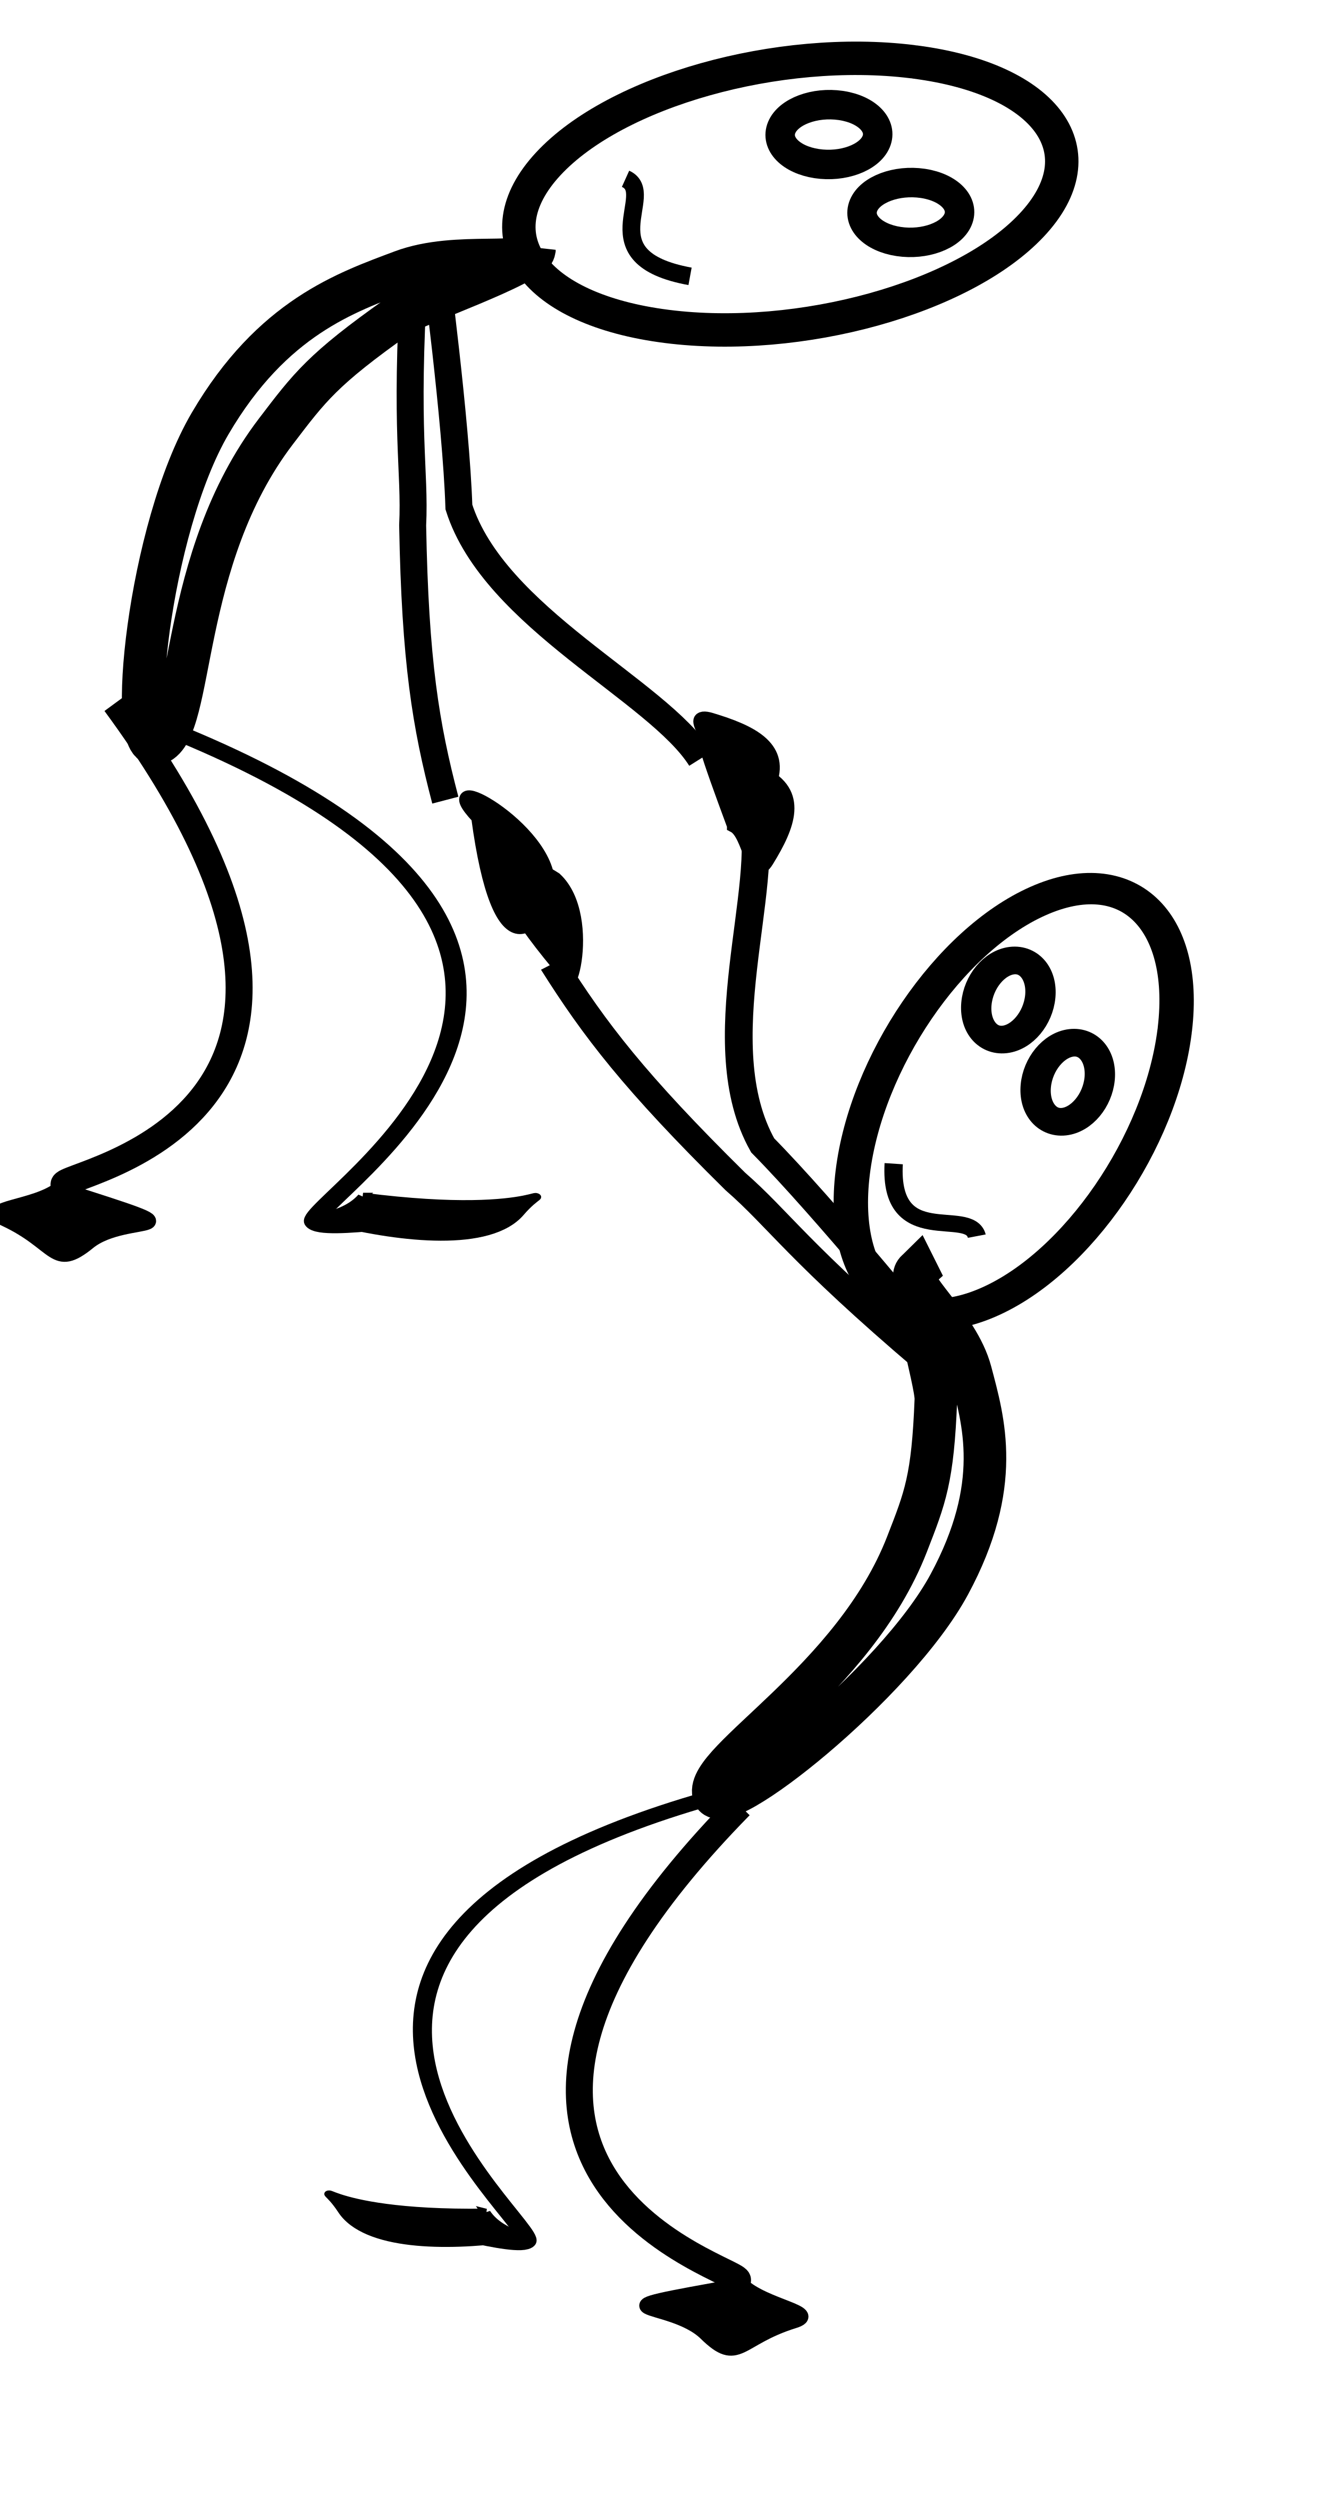
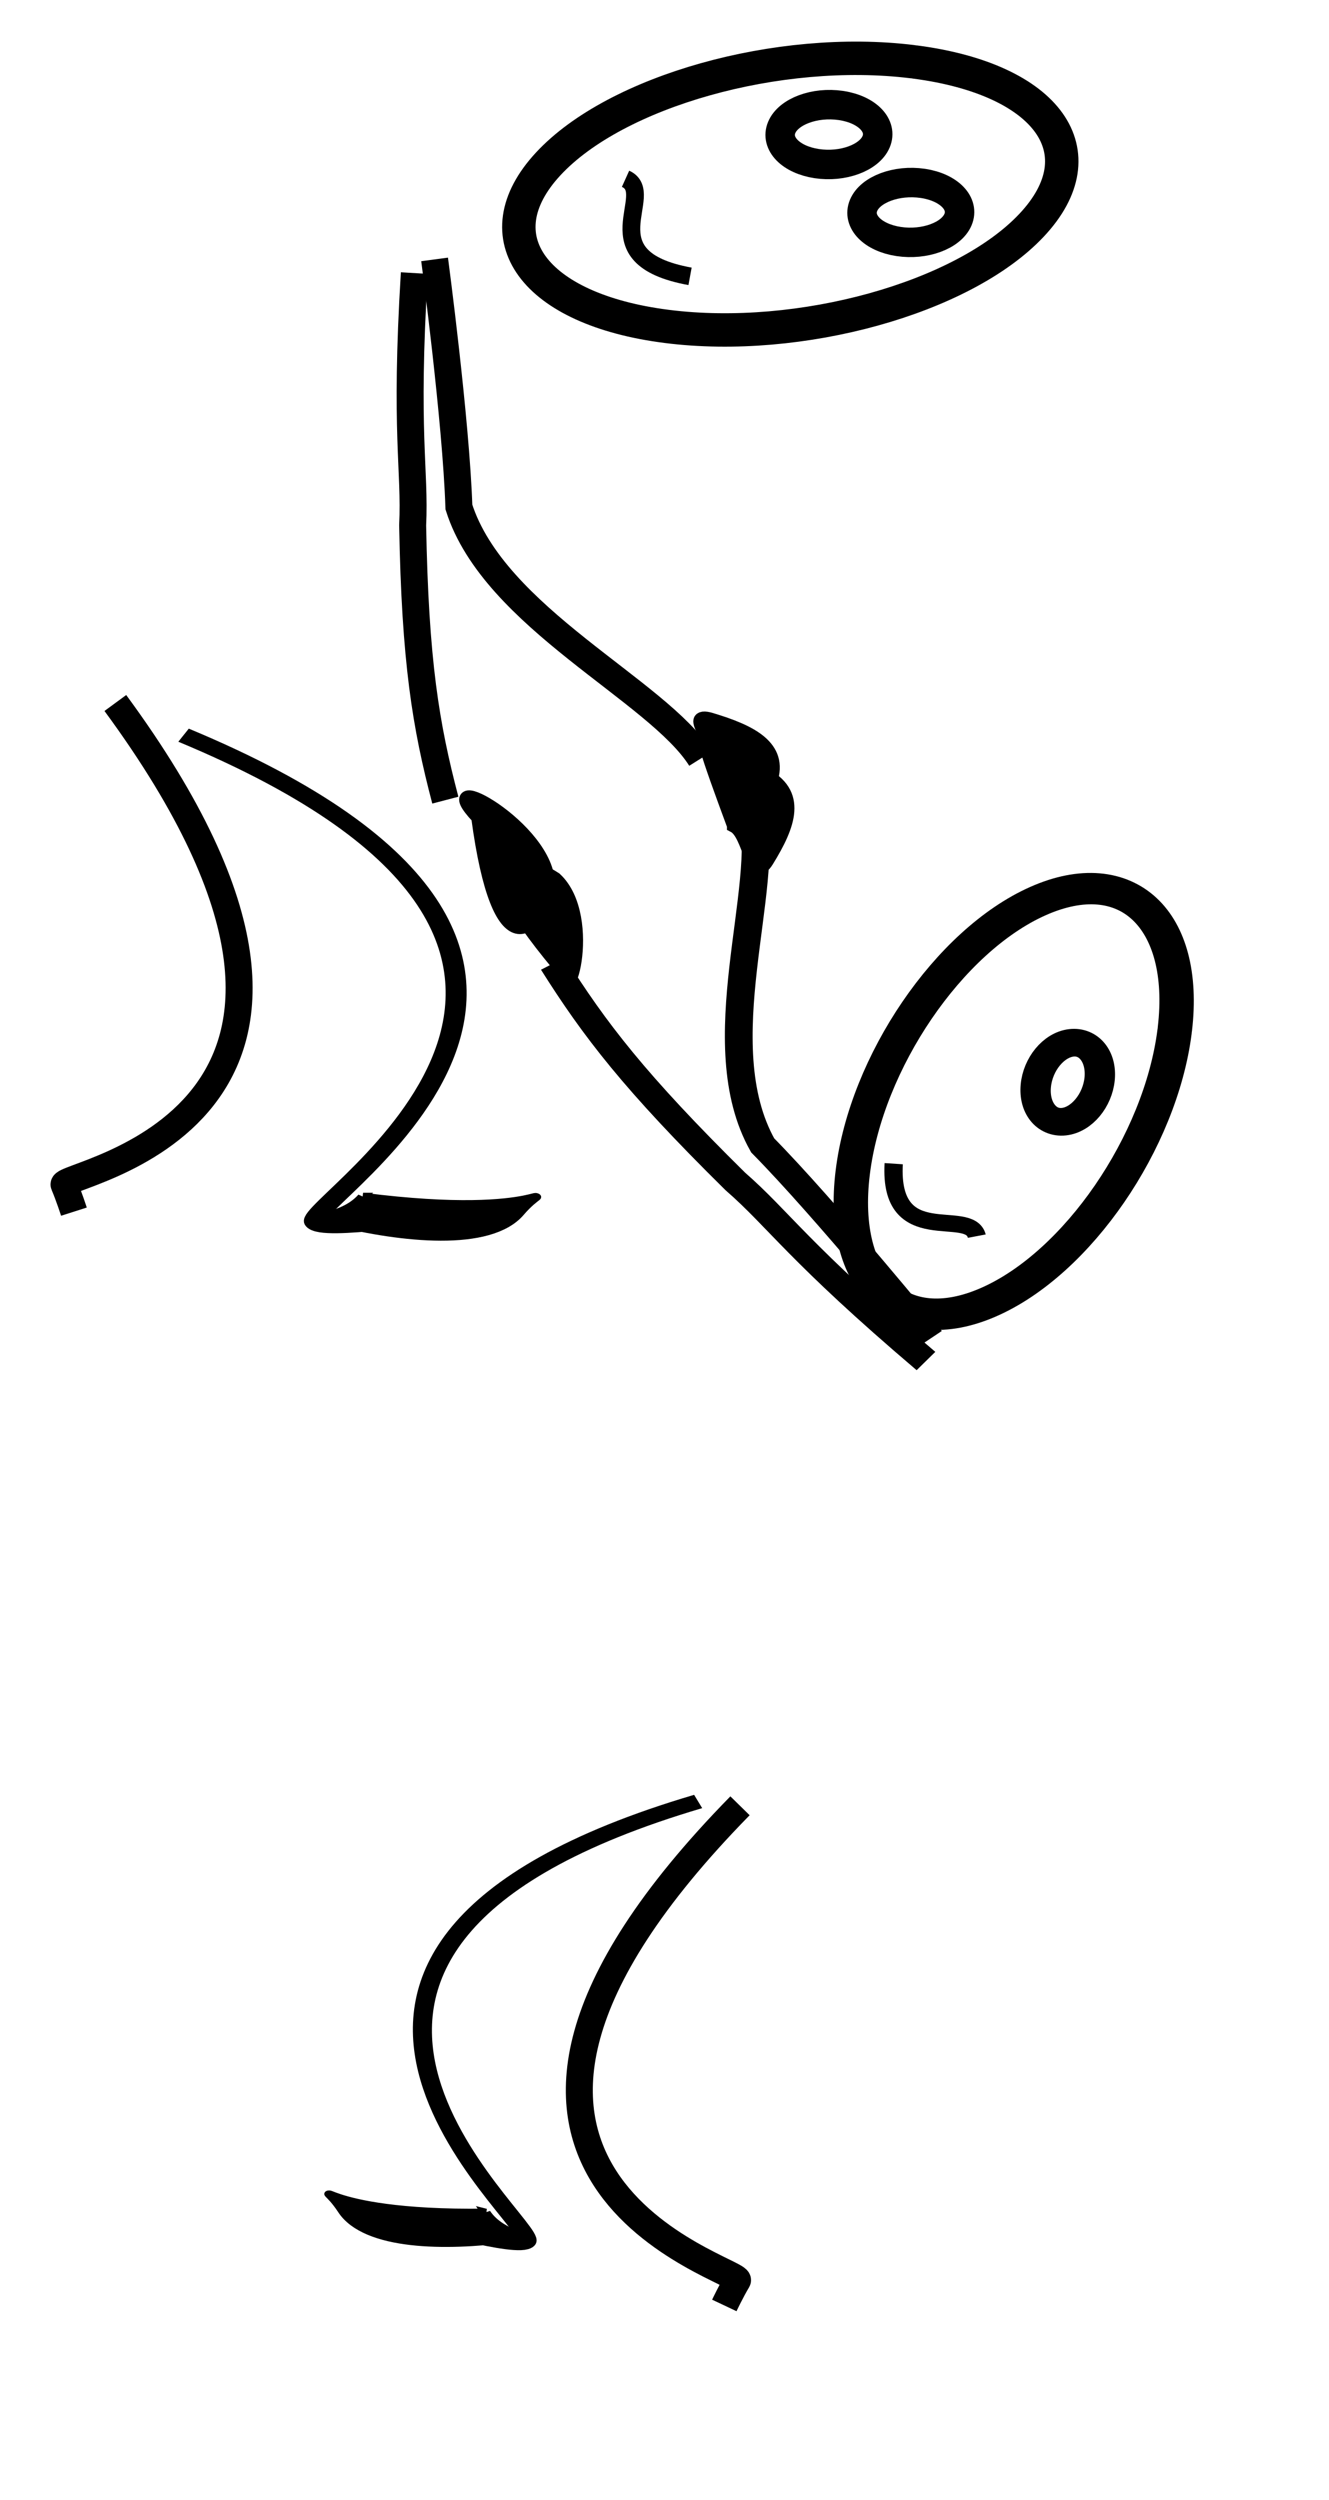
<svg xmlns="http://www.w3.org/2000/svg" xmlns:xlink="http://www.w3.org/1999/xlink" width="93.604" height="176.041">
  <title>helping man</title>
  <defs>
    <linearGradient id="linearGradient6739">
      <stop stop-color=" rgb(0, 0, 0)" id="stop6741" offset="0" />
      <stop stop-color=" rgb(0, 0, 0)" id="stop6743" offset="1" />
    </linearGradient>
    <linearGradient id="linearGradient6719">
      <stop stop-color=" rgb(0, 0, 0)" id="stop6721" offset="0" />
      <stop stop-color=" rgb(0, 0, 0)" id="stop6723" offset="1" />
    </linearGradient>
    <linearGradient id="linearGradient6695">
      <stop stop-color=" rgb(0, 0, 0)" id="stop6697" offset="0" />
      <stop stop-color=" rgb(0, 0, 0)" id="stop6699" offset="1" />
    </linearGradient>
    <linearGradient gradientUnits="userSpaceOnUse" y2="569.819" x2="225.221" y1="510.725" x1="212.172" id="linearGradient6701" xlink:href="#linearGradient6695" />
    <linearGradient gradientTransform="translate(2.66726e-5,-5.54588e-6)" gradientUnits="userSpaceOnUse" y2="543.106" x2="239.863" y1="498.659" x1="210.243" id="linearGradient6725" xlink:href="#linearGradient6719" />
    <linearGradient y2="539.266" x2="247.306" y1="498.127" x1="200.378" gradientTransform="translate(-164.251,-294.933)" gradientUnits="userSpaceOnUse" id="linearGradient2935" xlink:href="#linearGradient6739" />
    <linearGradient y2="3.216" x2="0.928" y1="1.112" x1="0.267" id="linearGradient2974" xlink:href="#linearGradient6739" />
  </defs>
  <g>
    <title>Layer 1</title>
    <g id="layer1">
      <path fill="none" stroke="#000000" stroke-width="1.9" stroke-miterlimit="4" id="path4874" d="m29.183,19.231c-0.693,11.29 0.071,13.839 -0.119,17.769c0.176,9.611 0.919,14.078 2.301,19.347" />
      <path fill="none" stroke="#000000" stroke-width="1.9" stroke-miterlimit="4" id="path4876" d="m49.349,53.422c-3.02,-4.811 -14.55,-9.91 -17.028,-17.715c-0.198,-6.078 -1.711,-17.439 -1.711,-17.439" />
      <path fill="none" stroke="#000000" stroke-width="1.9" stroke-miterlimit="4" id="path4878" d="m8.124,49.505c21.685,29.514 -3.959,33.108 -3.612,33.922c0.347,0.813 0.694,1.898 0.694,1.898" />
-       <path fill="#000000" fill-rule="evenodd" stroke="#000000" stroke-width="1px" id="path4882" d="m4.165,83.698c-1.678,1.334 -5.606,1.333 -3.815,2.169c3.686,1.721 3.416,3.647 5.897,1.627c2.7,-2.199 9.018,-0.271 -2.081,-3.796z" />
      <g display="inline" transform="matrix(0.76,-0.117,0.163,0.548,-16.743,-3.136) " id="g3816">
        <path fill="none" stroke="#000000" stroke-width="1.9" stroke-miterlimit="4" d="m16.783,103.78c41.232,37.184 -1.599,59.663 -1.218,62.275c0.23,1.575 11.419,1.488 11.419,1.488" id="path4880" />
        <path fill="#000000" fill-rule="evenodd" stroke="#000000" stroke-width="1px" d="m20.529,163.89c-2.444,2.485 -5.663,1.055 -3.056,2.612c5.367,3.205 12.831,6.08 16.443,2.316c3.932,-4.097 2.775,1.638 -13.388,-4.928z" id="path5757" />
      </g>
      <path fill="#000000" fill-rule="evenodd" stroke="#000000" stroke-width="1px" id="path5761" d="m51.701,58.136c1.144,0.59 1.262,4.159 2.31,2.456c1.524,-2.475 2.404,-4.75 -0.305,-6.076c-3.708,-1.815 -5.947,-7.035 -2.005,3.62z" />
      <path fill="#000000" fill-rule="evenodd" stroke="#000000" stroke-width="1px" d="m33.686,57.543c-3.498,-3.713 4.968,0.759 4.907,4.801c-0.704,3.192 -3.434,6.176 -4.907,-4.801z" id="path3787" />
      <g display="inline" transform="matrix(0.708,0.232,-0.412,0.481,41.726,-15.004) " id="g3810" />
-       <path fill="none" stroke="#000000" stroke-width="3" stroke-miterlimit="4" id="path3077" d="m37.636,17.592c-0.239,1.368 -5.394,0.042 -9.32,1.517c-3.926,1.476 -9.138,3.251 -13.51,10.704c-4.372,7.453 -5.953,23.425 -3.703,22.541c2.634,-1.035 1.403,-12.886 8.33,-21.974c2.374,-3.115 3.282,-4.361 8.569,-8.099c1.152,-0.815 9.399,-3.621 9.634,-4.69z" />
      <g transform="rotate(10.962 55.668,13.689) " id="svg_21">
        <path fill="none" stroke="#000000" stroke-width="2.353" stroke-linecap="round" stroke-miterlimit="4" stroke-dashoffset="0" id="path3075" d="m62.539,2.866c9.41,-0.577 13.98,3.772 10.22,9.725c-3.76,5.953 -14.434,11.266 -23.868,11.881c-9.434,0.615 -14.074,-3.699 -10.375,-9.648c3.699,-5.949 14.343,-11.29 23.801,-11.944" />
        <path fill="none" stroke="#000000" stroke-width="2.075" stroke-linecap="round" stroke-miterlimit="4" stroke-dashoffset="0" id="path4833" d="m58.01,6.864c1.85,-0.069 3.138,0.844 2.881,2.041c-0.257,1.197 -1.962,2.227 -3.813,2.303c-1.851,0.076 -3.151,-0.829 -2.906,-2.026c0.245,-1.196 1.942,-2.232 3.795,-2.316" />
        <path fill="none" stroke="#000000" stroke-width="2.075" stroke-linecap="round" stroke-miterlimit="4" stroke-dashoffset="0" id="path4835" d="m64.714,11.153c1.85,-0.069 3.138,0.844 2.881,2.041c-0.257,1.197 -1.962,2.227 -3.813,2.303c-1.851,0.076 -3.151,-0.829 -2.906,-2.026c0.245,-1.196 1.942,-2.232 3.795,-2.316" />
        <path fill="none" stroke="#000000" stroke-width="1.25" stroke-miterlimit="4" d="m49.828,20.699c-7.38,0.081 -3.305,-5.298 -5.767,-5.881" id="path4837" />
      </g>
    </g>
    <g id="svg_1">
      <g id="svg_11" display="inline" transform="matrix(-0.626,0.232,0.364,0.481,-278.288,-15.004) " />
      <g transform="rotate(6.704 46.768,105.883) " id="svg_20">
        <path id="svg_4" fill="none" stroke="#000000" stroke-width="1.9" stroke-miterlimit="4" d="m54.568,126.394c-22.365,28.9 4.083,32.42 3.725,33.216c-0.358,0.796 -0.715,1.858 -0.715,1.858" />
-         <path id="svg_5" fill="#000000" fill-rule="evenodd" stroke="#000000" stroke-width="1px" d="m58.652,159.876c1.731,1.306 5.781,1.305 3.935,2.124c-3.801,1.685 -3.523,3.571 -6.081,1.593c-2.785,-2.153 -9.301,-0.265 2.146,-3.717z" />
        <g transform="matrix(-0.693,-0.11,-0.148,0.514,-236.195,0.339) " id="svg_6" display="inline">
          <path id="svg_7" fill="none" stroke="#000000" stroke-width="1.9" stroke-miterlimit="4" d="m-447.247,149.612c41.232,37.184 -1.599,59.663 -1.218,62.275c0.23,1.575 11.419,1.488 11.419,1.488" />
          <path id="svg_8" fill="#000000" fill-rule="evenodd" stroke="#000000" stroke-width="1px" d="m-443.5,209.723c-2.444,2.485 -5.663,1.055 -3.056,2.612c5.367,3.206 12.831,6.08 16.443,2.316c3.932,-4.097 2.775,1.638 -13.388,-4.928z" />
        </g>
-         <path id="svg_12" fill="none" stroke="#000000" stroke-width="3" stroke-miterlimit="4" d="m62.524,87.525c-0.888,1.016 3.302,3.31 4.612,6.637c1.31,3.328 3.187,7.629 0.25,15.03c-2.937,7.401 -14.045,18.521 -14.767,16.589c-0.845,-2.262 8.883,-9.049 11.478,-19.045c0.89,-3.426 1.271,-4.771 0.832,-10.366c-0.096,-1.219 -3.069,-8.023 -2.406,-8.846z" />
        <g transform="matrix(0.071,0.935,-1.028,0.065,158.342,1.336) " id="svg_18">
          <path id="svg_13" fill="none" stroke="#000000" stroke-width="2.353" stroke-linecap="round" stroke-miterlimit="4" stroke-dashoffset="0" d="m66.114,82.135c-8.319,-0.577 -12.36,3.772 -9.035,9.725c3.324,5.953 12.761,11.266 21.102,11.881c8.341,0.615 12.442,-3.699 9.172,-9.648c-3.27,-5.949 -12.68,-11.29 -21.042,-11.944" />
          <path id="svg_14" fill="none" stroke="#000000" stroke-width="2.075" stroke-linecap="round" stroke-miterlimit="4" stroke-dashoffset="0" d="m70.118,87.133c-1.635,-0.069 -2.774,0.844 -2.547,2.041c0.227,1.197 1.735,2.227 3.371,2.303c1.637,0.076 2.785,-0.829 2.569,-2.026c-0.217,-1.196 -1.717,-2.232 -3.355,-2.316" />
-           <path id="svg_15" fill="none" stroke="#000000" stroke-width="2.075" stroke-linecap="round" stroke-miterlimit="4" stroke-dashoffset="0" d="m64.191,91.422c-1.635,-0.069 -2.774,0.844 -2.547,2.041c0.227,1.197 1.735,2.227 3.371,2.303c1.637,0.076 2.785,-0.829 2.569,-2.026c-0.217,-1.196 -1.717,-2.232 -3.355,-2.316" />
          <path id="svg_16" fill="none" stroke="#000000" stroke-width="1.25" stroke-miterlimit="4" d="m77.351,100.967c6.525,0.081 2.922,-5.298 5.098,-5.881" />
        </g>
        <g transform="matrix(-0.656,0.722,-0.794,-0.597,167.134,76.425) " id="svg_19">
          <path id="svg_2" fill="none" stroke="#000000" stroke-width="1.9" stroke-miterlimit="4" d="m78.124,65.447c0.694,11.796 -0.071,14.459 0.119,18.565c-0.176,10.042 -0.92,14.709 -2.304,20.215" />
          <path id="svg_3" fill="none" stroke="#000000" stroke-width="1.9" stroke-miterlimit="4" d="m57.934,103.17c3.024,-5.026 14.567,-10.354 17.048,-18.509c0.198,-6.351 1.713,-18.221 1.713,-18.221" />
          <path id="svg_9" fill="#000000" fill-rule="evenodd" stroke="#000000" stroke-width="1px" d="m57.265,107.502c-1.011,0.59 -1.116,4.159 -2.042,2.456c-1.347,-2.475 -2.125,-4.75 0.27,-6.076c3.279,-1.815 5.258,-7.035 1.773,3.62z" />
          <path id="svg_10" fill="#000000" fill-rule="evenodd" stroke="#000000" stroke-width="1px" d="m75.728,103.91c3.092,-3.713 -4.392,0.759 -4.339,4.801c0.622,3.192 3.036,6.176 4.339,-4.801z" />
        </g>
      </g>
    </g>
  </g>
</svg>